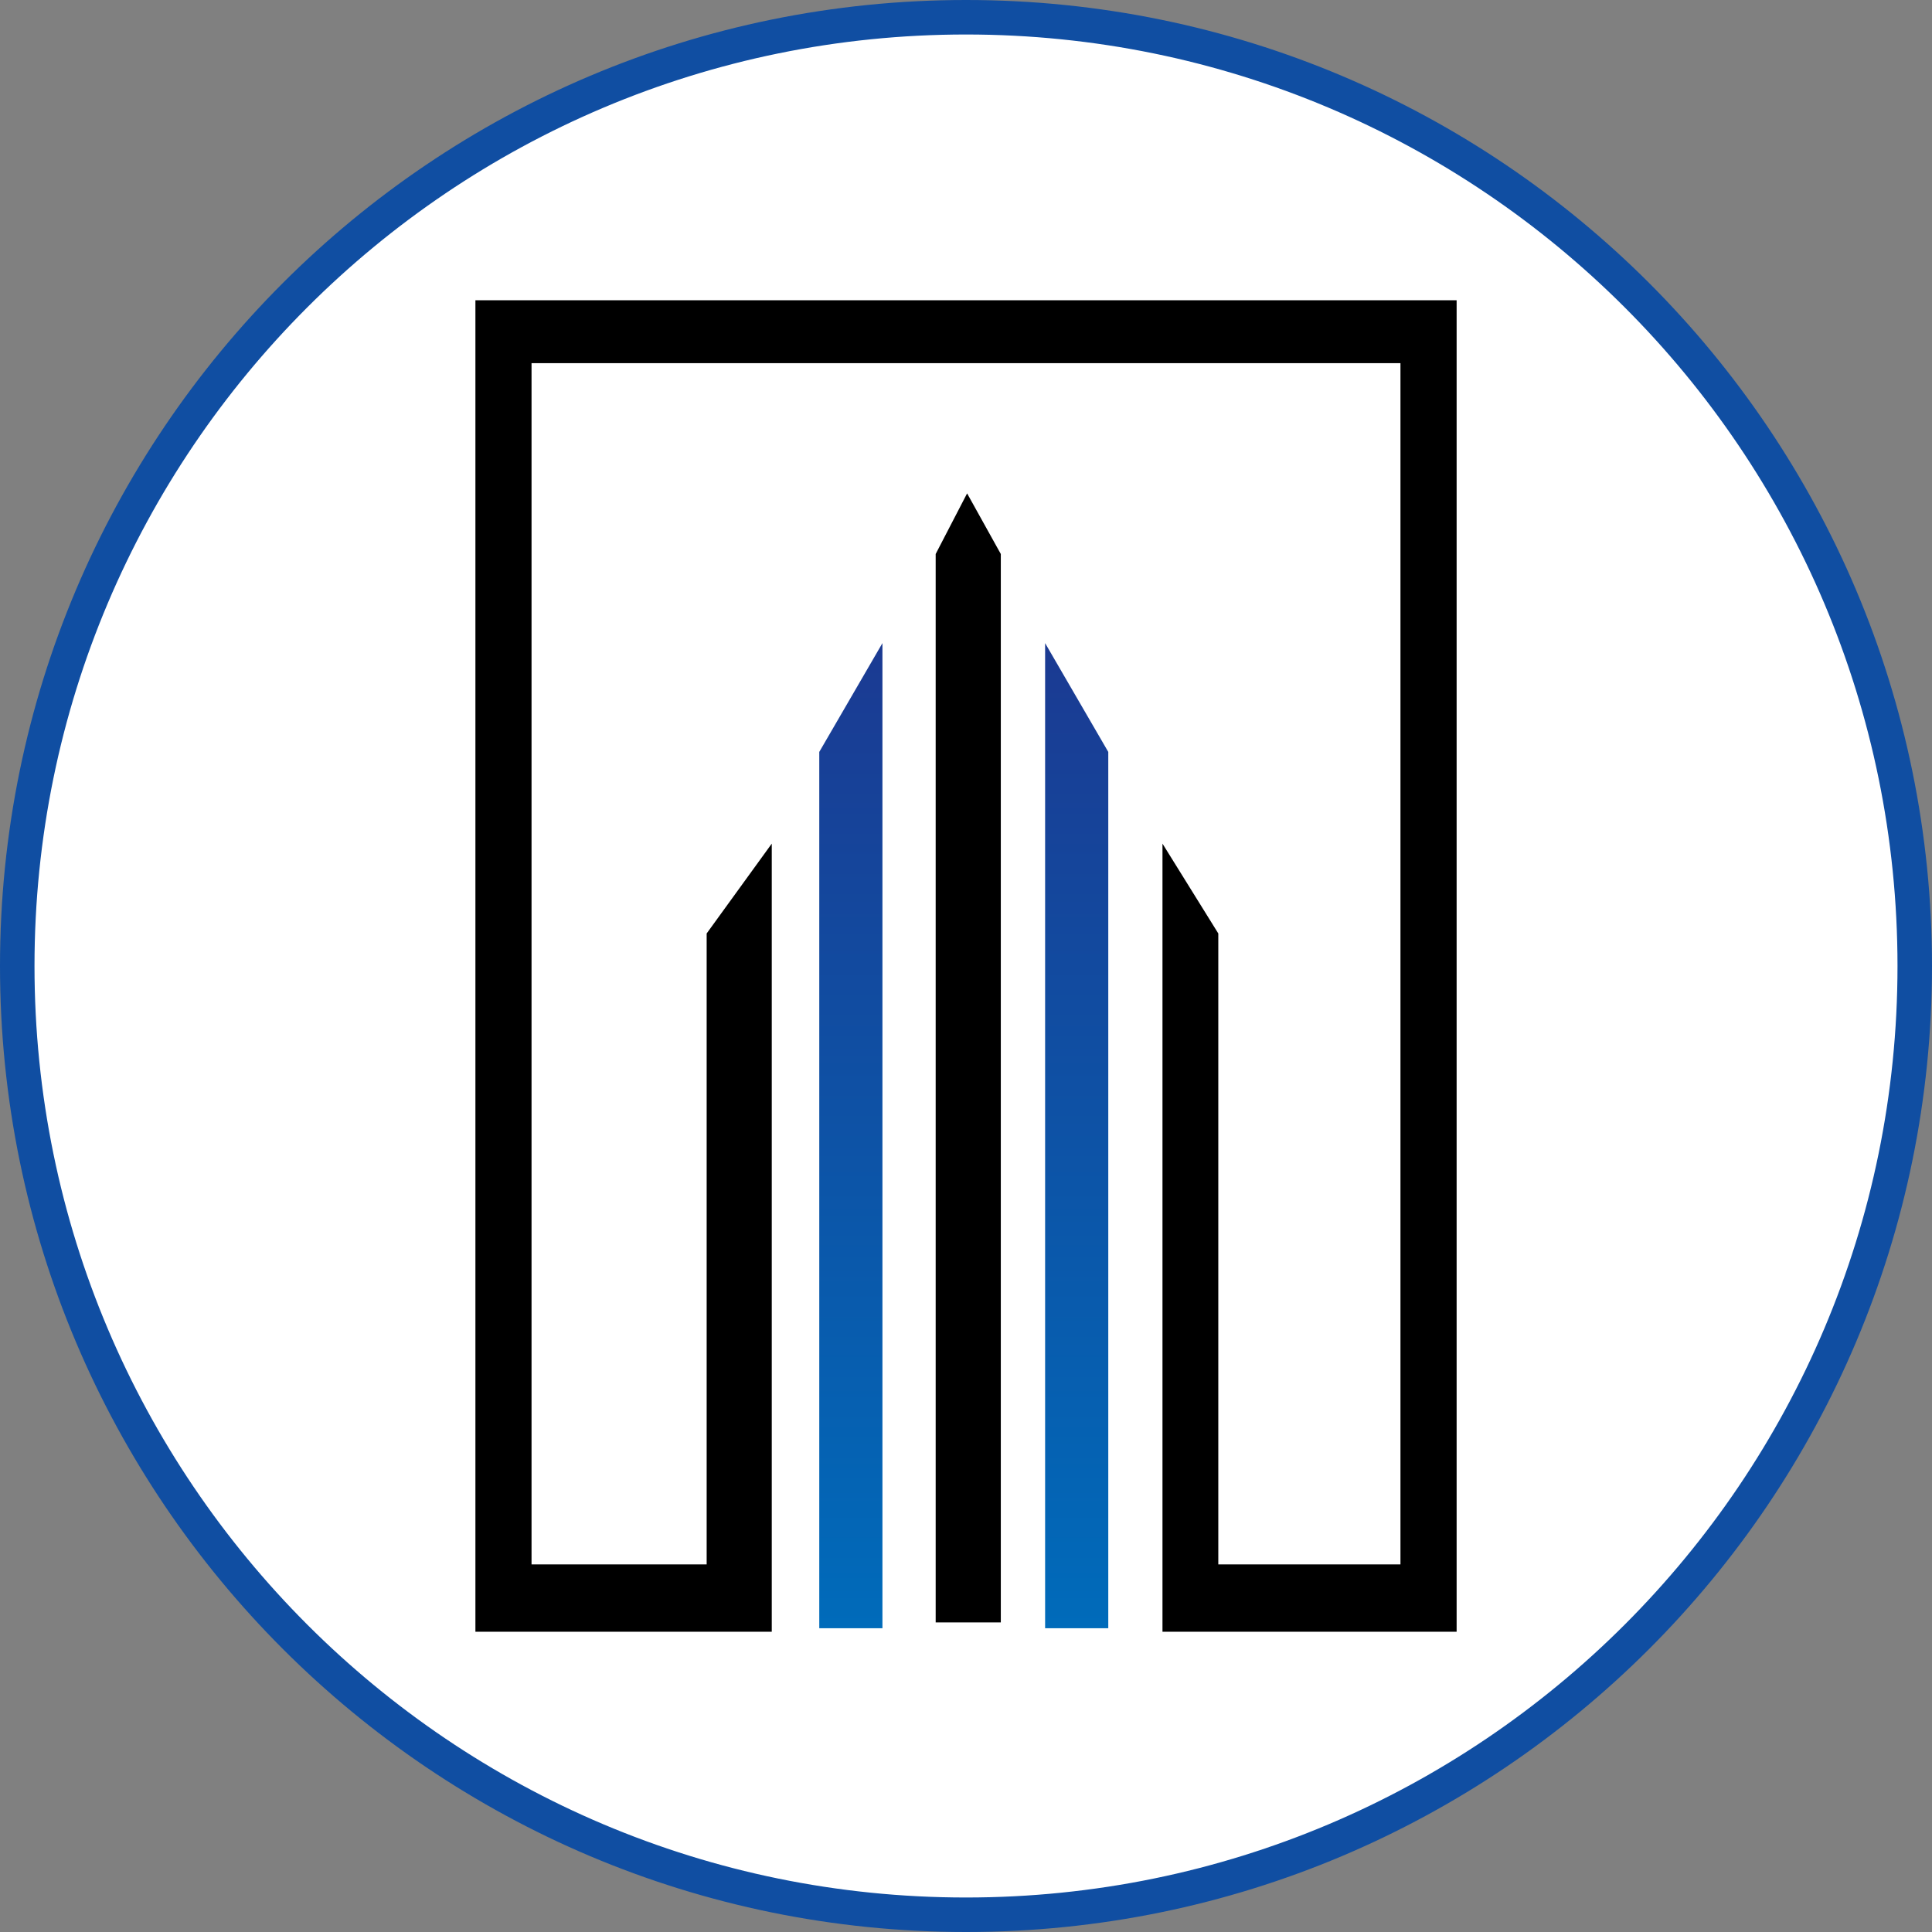
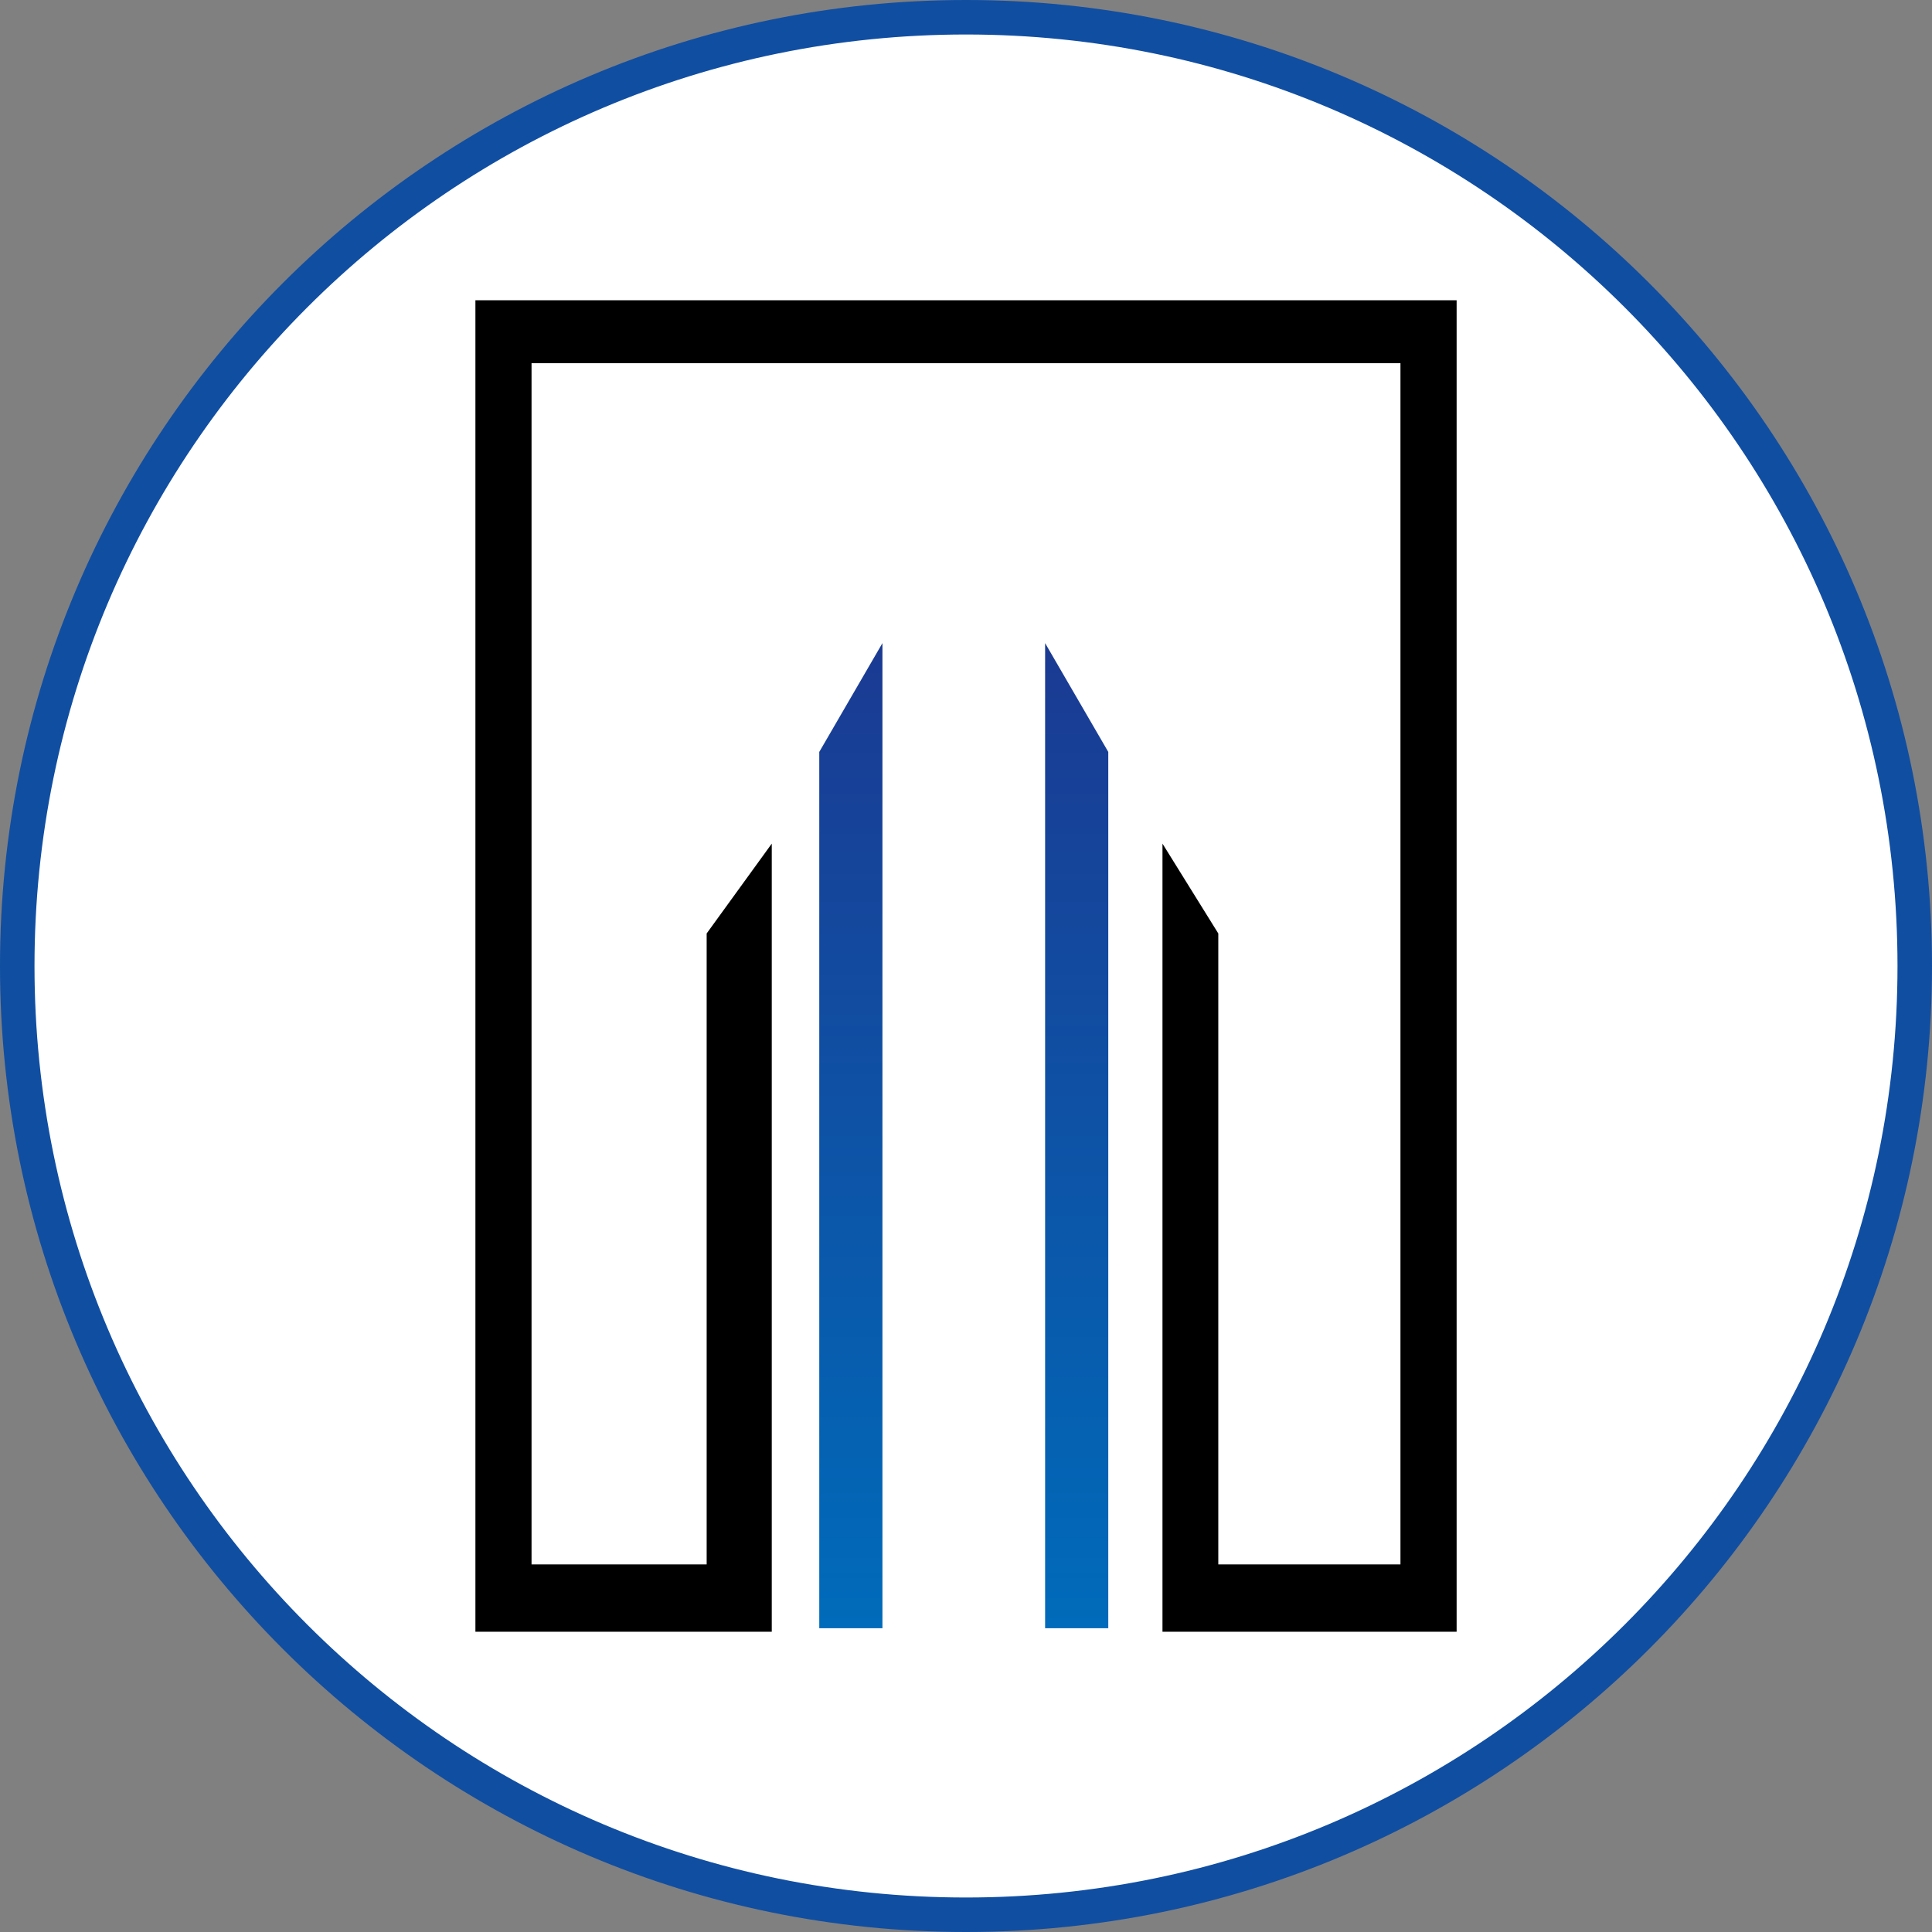
<svg xmlns="http://www.w3.org/2000/svg" width="56" height="56" viewBox="0 0 56 56" fill="none">
  <rect x="0" y="0" width="56" height="56" fill="#808080" stroke="none" />
  <g clip-path="url(#clip0_8438_1241)">
    <path d="M28 55.5C12.812 55.5 0.5 43.188 0.5 28C0.5 12.812 12.812 0.5 28 0.5C43.188 0.5 55.5 12.812 55.5 28C55.5 43.188 43.188 55.5 28 55.5Z" fill="white" stroke="#104EA2" />
    <path d="M20.483 27.057L22.37 24.453V47.297H13.78V8.703H42.221V47.297H33.695V24.453L35.313 27.057V45.345H40.593V10.526H15.407V45.345H20.483V27.057Z" fill="black" />
-     <path d="M27.121 16.058V47.026H29.009V16.058L28.032 14.301L27.121 16.058Z" fill="black" />
    <path d="M25.578 47.196H23.747V21.795L25.578 18.641V47.196ZM32.124 21.795V47.196H30.293V18.641L32.124 21.795Z" fill="url(#paint0_linear_8438_1241)" />
  </g>
  <defs>
    <linearGradient id="paint0_linear_8438_1241" x1="27.936" y1="18.641" x2="27.936" y2="47.197" gradientUnits="userSpaceOnUse">
      <stop stop-color="#1B3A92" />
      <stop offset="1" stop-color="#006BBA" />
    </linearGradient>
    <clipPath id="clip0_8438_1241">
      <rect width="56" height="56" fill="white" transform="matrix(-1 0 0 -1 56 56)" />
    </clipPath>
  </defs>
</svg>